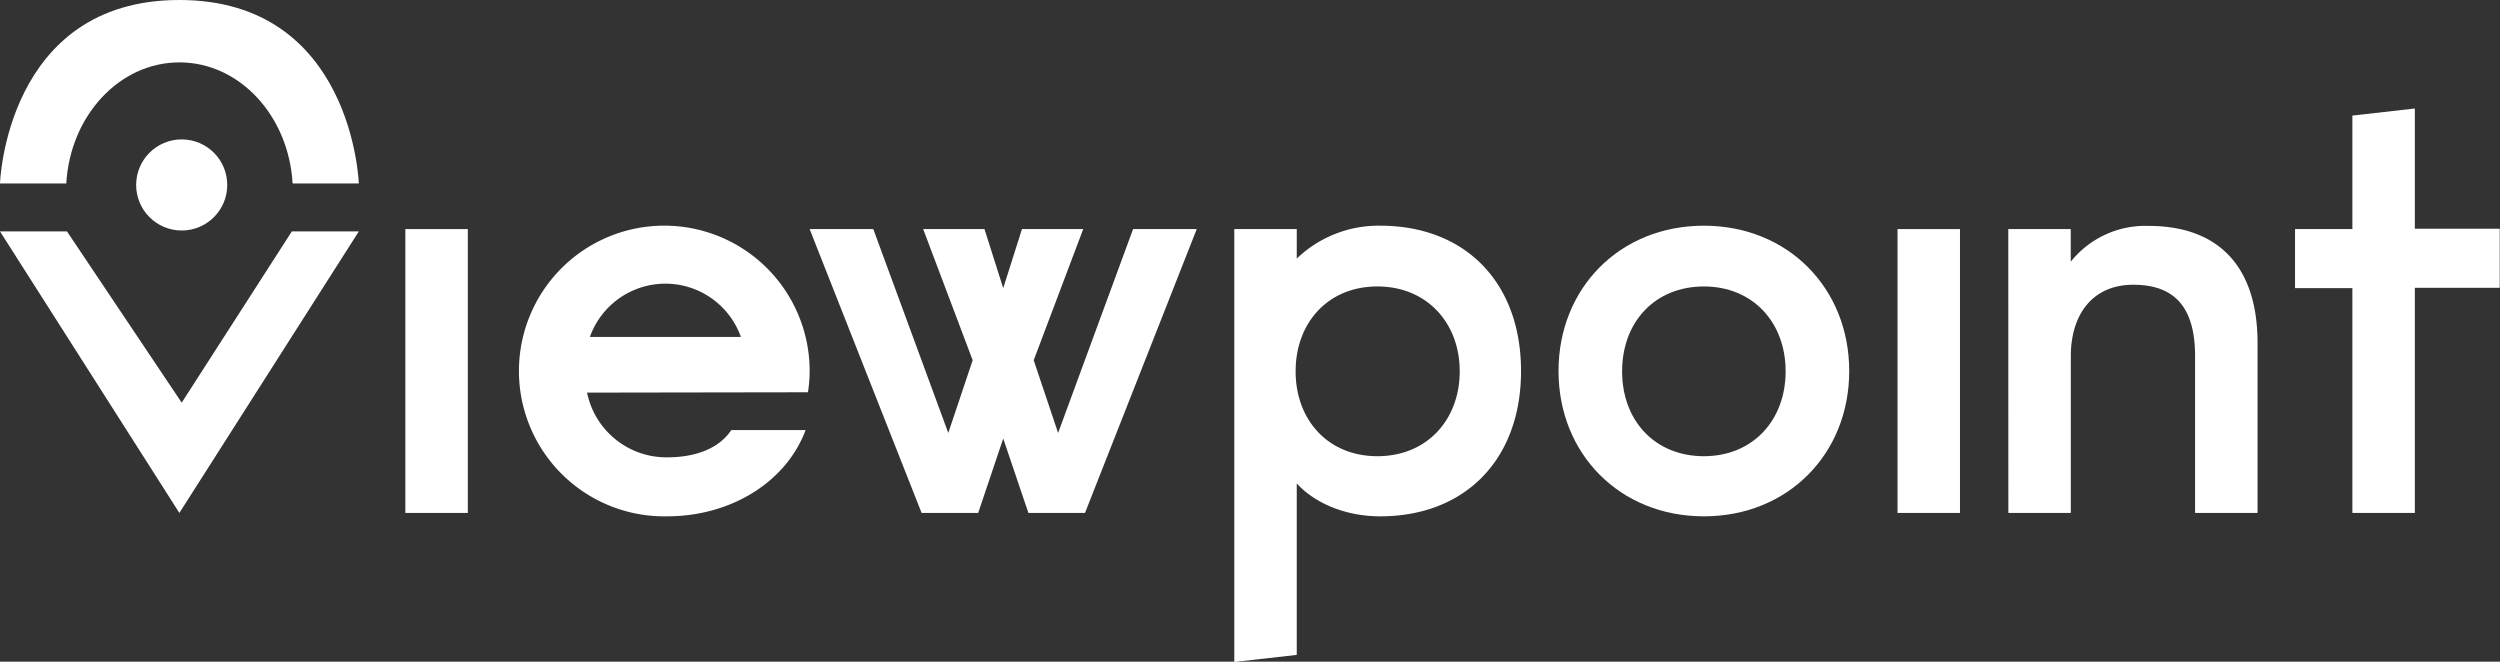
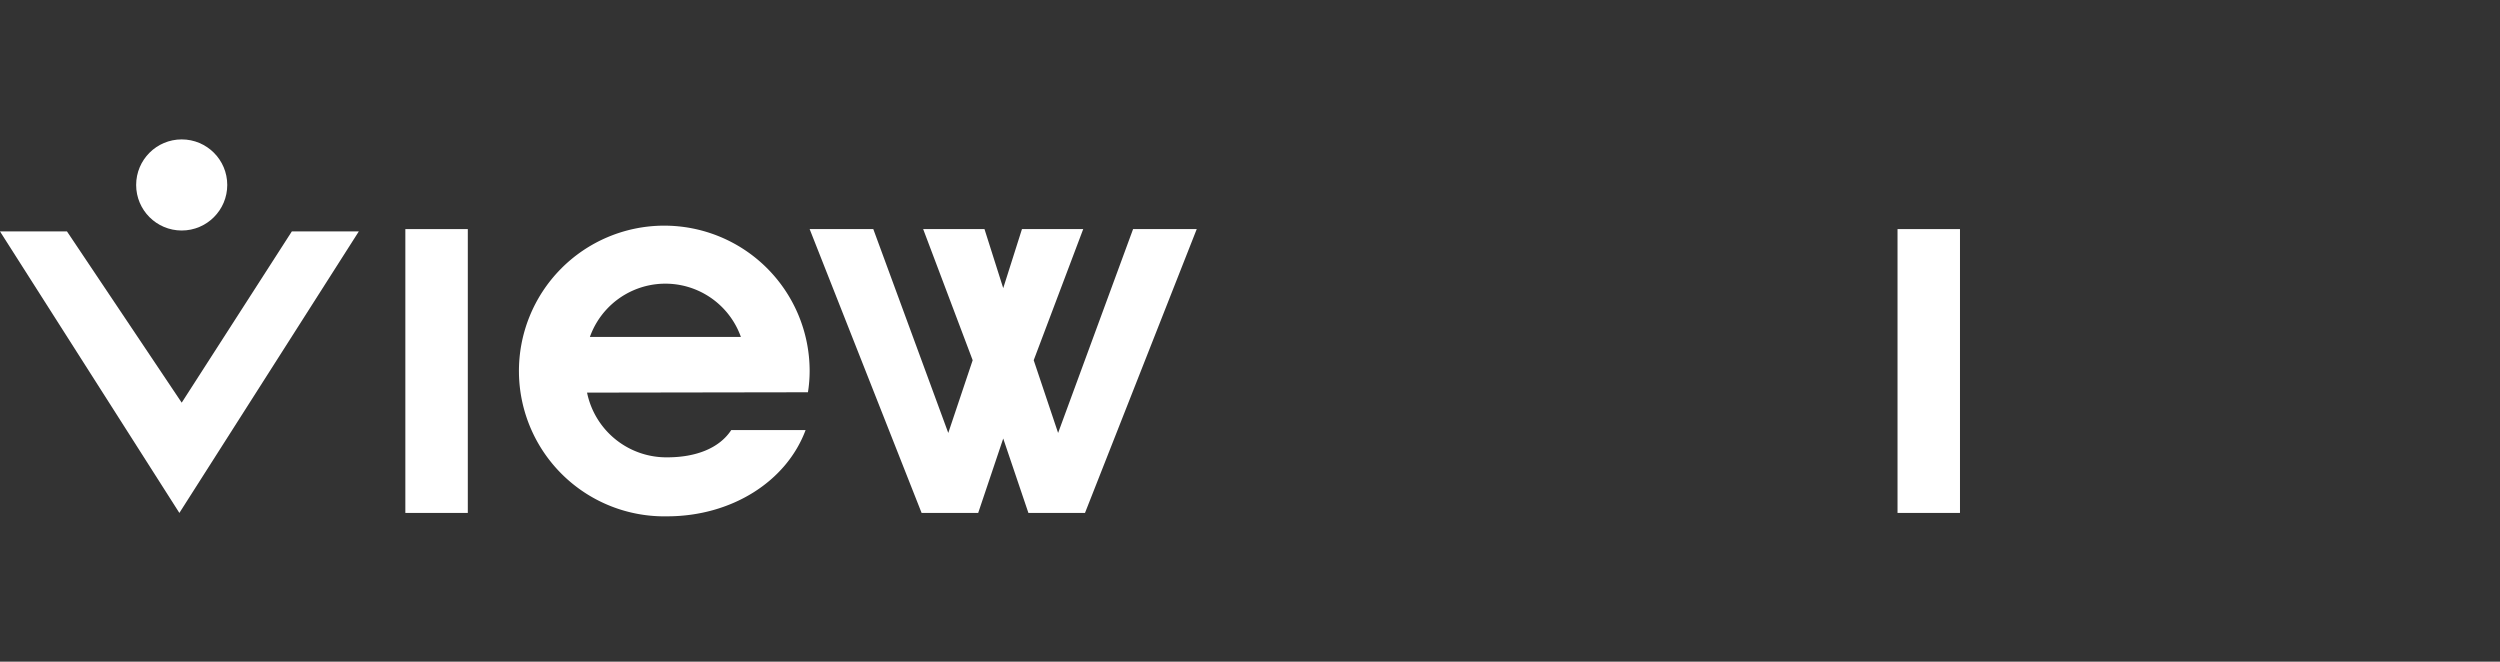
<svg xmlns="http://www.w3.org/2000/svg" viewBox="0 0 353.46 93.55">
  <rect x="0" y="0" width="353.46" height="93.55" fill="#333333" stroke="none" />
  <defs>
    <style>.cls-1{fill:#fff;}</style>
  </defs>
  <title>viewpoint-logo</title>
  <g id="Layer_2" data-name="Layer 2">
    <g id="Layer_1-2" data-name="Layer 1">
      <path class="cls-1" d="M0,32.72H9.47L25.69,56.93,41.26,32.72h9.47L25.36,72.52Z" />
      <path class="cls-1" d="M57.31,32.39h8.83V72.52H57.31Z" />
      <path class="cls-1" d="M83,55.51a11.45,11.45,0,0,0,11.32,9.15c4.09,0,7.38-1.29,9.07-3.86H113.9C111.18,68.11,103.39,73,94.32,73a20.55,20.55,0,1,1,20.15-20.54,18.94,18.94,0,0,1-.24,3Zm.4-7.87h21.35a11.33,11.33,0,0,0-21.35,0Z" />
      <path class="cls-1" d="M139.19,32.39l2.65,8.35,2.65-8.35h8.66l-7,18.54,3.45,10.28,10.6-28.82h9L153.4,72.52h-8L141.84,62,138.3,72.52h-8L114.47,32.39h9l10.6,28.82,3.45-10.28-7-18.54Z" />
-       <path class="cls-1" d="M183.34,32.39v4.17a16.69,16.69,0,0,1,11.8-4.65c12,0,19.91,8,19.91,20.55S207.1,73,195.14,73c-5,0-9.31-1.92-11.8-4.65V92.59l-8.83,1V32.39Zm11.4,32.11c7,0,11.64-5.14,11.64-12s-4.66-12-11.64-12-11.56,5.13-11.56,12S187.76,64.5,194.74,64.5Z" />
-       <path class="cls-1" d="M240.9,31.91c11.88,0,20.55,8.83,20.55,20.55S252.78,73,240.9,73s-20.55-8.83-20.55-20.54S229,31.91,240.9,31.91Zm0,32.59c6.9,0,11.56-5.06,11.56-12s-4.66-12-11.56-12-11.56,5-11.56,12S234,64.5,240.9,64.5Z" />
      <path class="cls-1" d="M268.28,32.39h8.83V72.52h-8.83Z" />
-       <path class="cls-1" d="M283.94,32.39h8.83V37a13.51,13.51,0,0,1,11-5.06c10,0,15.41,5.86,15.41,16.53V72.52h-8.83V50.37c0-7.06-3-10.11-8.74-10.11s-8.83,4.17-8.83,10.11V72.52h-8.83Z" />
-       <path class="cls-1" d="M332.59,16.34l8.83-1v17h12v8.35h-12V72.52h-8.83V40.74h-8.11V32.39h8.11Z" />
-       <path class="cls-1" d="M50.73,25.94S49.89,0,25.36,0,0,25.94,0,25.94H9.37c.55-9.56,7.49-17.12,16-17.12s15.45,7.56,16,17.12h9.37Z" />
      <circle class="cls-1" cx="25.69" cy="26.15" r="6.44" />
    </g>
  </g>
</svg>